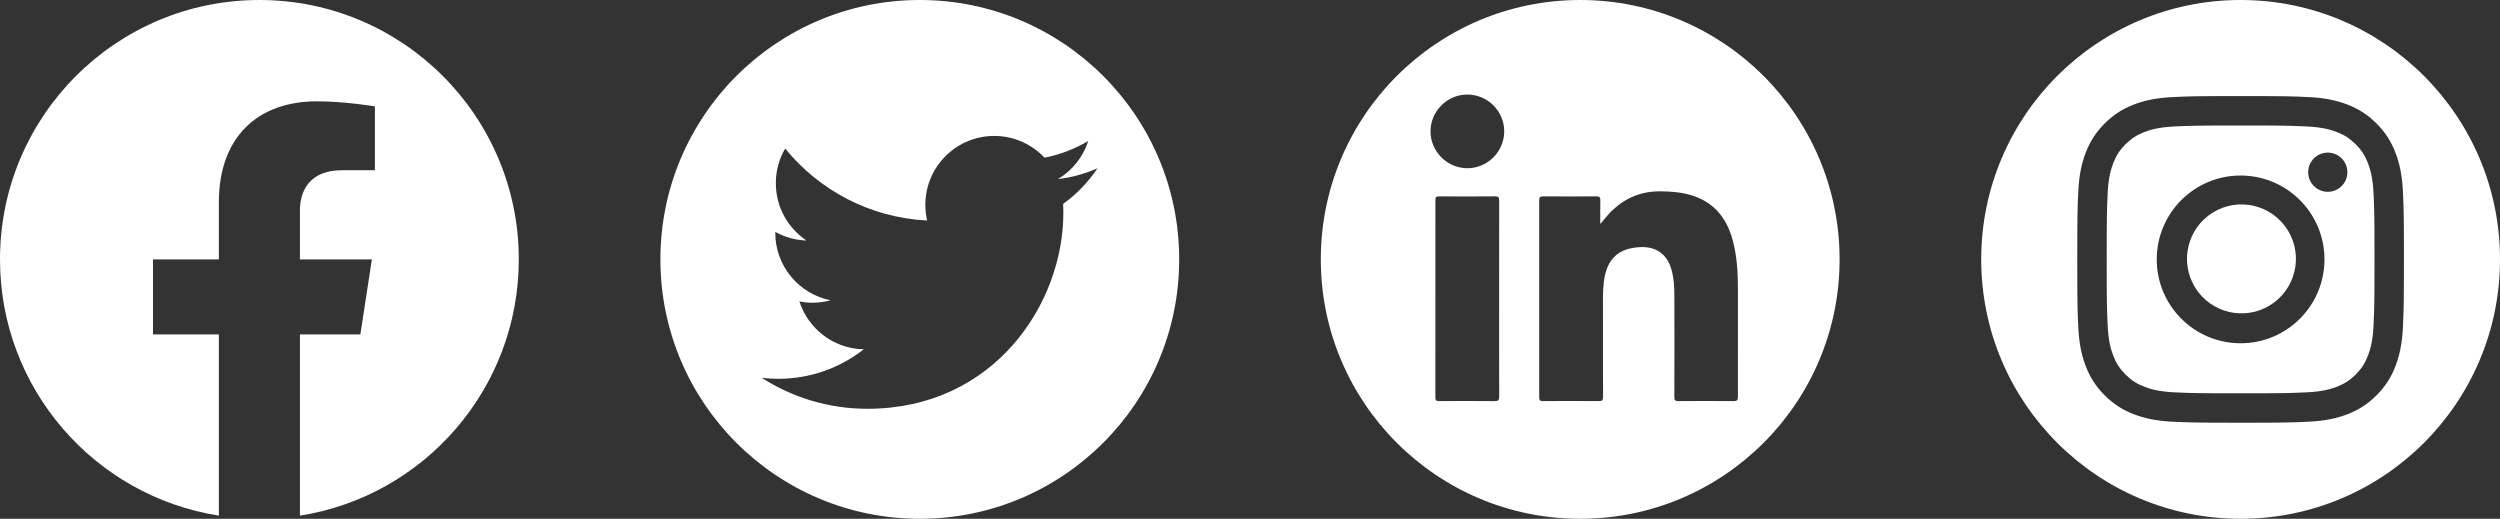
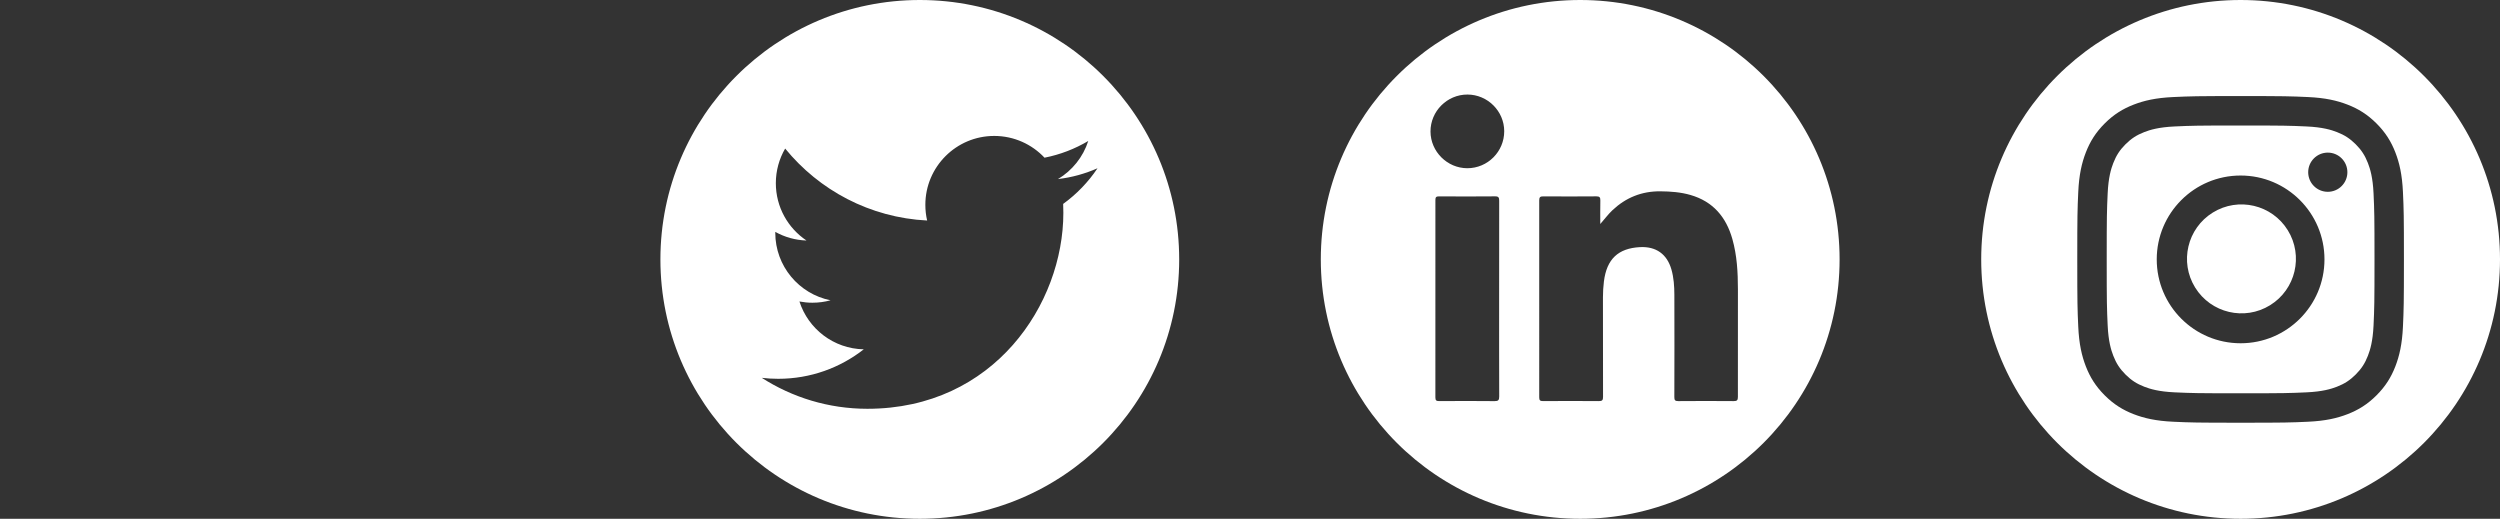
<svg xmlns="http://www.w3.org/2000/svg" version="1.1" x="0px" y="0px" width="650.555px" height="135px" viewBox="0 0 650.555 135" style="overflow:visible;enable-background:new 0 0 650.555 135;" xml:space="preserve">
  <rect x="0" y="0" width="650.555" height="135" fill="#333333" stroke="none" />
  <style type="text/css">
	.st0{fill:#FFFFFF;}
	.st1{fill-rule:evenodd;clip-rule:evenodd;fill:#FFFFFF;}
</style>
  <defs>
</defs>
  <g>
    <path class="st0" d="M616.186,42.435c-0.771-1.984-1.692-3.4-3.179-4.887s-2.903-2.408-4.887-3.179   c-1.498-0.582-3.748-1.274-7.892-1.463c-4.482-0.204-5.826-0.248-17.174-0.248c-11.348,0-12.692,0.043-17.174,0.248   c-4.144,0.189-6.394,0.881-7.892,1.463c-1.984,0.771-3.399,1.692-4.887,3.179c-1.487,1.487-2.408,2.903-3.179,4.887   c-0.582,1.498-1.274,3.748-1.463,7.892c-0.204,4.482-0.248,5.826-0.248,17.174c0,11.348,0.043,12.692,0.248,17.174   c0.189,4.144,0.881,6.394,1.463,7.892c0.771,1.984,1.692,3.4,3.179,4.887c1.487,1.487,2.903,2.408,4.887,3.179   c1.498,0.582,3.748,1.274,7.892,1.463c4.481,0.204,5.825,0.248,17.174,0.248c11.349,0,12.693-0.043,17.174-0.248   c4.144-0.189,6.394-0.881,7.892-1.463c1.984-0.771,3.4-1.692,4.887-3.179s2.408-2.903,3.179-4.887   c0.582-1.498,1.274-3.748,1.463-7.892c0.204-4.482,0.248-5.826,0.248-17.174c0-11.348-0.043-12.692-0.248-17.174   C617.461,46.183,616.768,43.932,616.186,42.435z M583.055,89.324c-12.053,0-21.824-9.771-21.824-21.824   c0-12.053,9.771-21.824,21.824-21.824c12.053,0,21.824,9.771,21.824,21.824C604.879,79.553,595.108,89.324,583.055,89.324z    M605.742,49.913c-2.817,0-5.1-2.283-5.1-5.1s2.283-5.1,5.1-5.1s5.1,2.283,5.1,5.1S608.558,49.913,605.742,49.913z" />
    <ellipse transform="matrix(0.851 -0.526 0.526 0.851 51.592 316.612)" class="st0" cx="583.055" cy="67.5" rx="14.167" ry="14.167" />
    <path class="st0" d="M583.055,0c-37.279,0-67.5,30.221-67.5,67.5c0,37.279,30.221,67.5,67.5,67.5c37.279,0,67.5-30.221,67.5-67.5   C650.555,30.221,620.334,0,583.055,0z M625.299,85.023c-0.206,4.524-0.925,7.613-1.975,10.317   c-1.086,2.795-2.539,5.165-4.902,7.528c-2.363,2.363-4.733,3.816-7.528,4.902c-2.703,1.051-5.793,1.769-10.317,1.975   c-4.533,0.207-5.98,0.256-17.523,0.256c-11.542,0-12.99-0.049-17.523-0.256c-4.524-0.206-7.613-0.925-10.317-1.975   c-2.795-1.086-5.165-2.539-7.528-4.902c-2.363-2.363-3.816-4.733-4.902-7.528c-1.051-2.703-1.769-5.793-1.976-10.317   c-0.207-4.533-0.256-5.98-0.256-17.523c0-11.542,0.049-12.99,0.256-17.523c0.206-4.524,0.925-7.613,1.976-10.317   c1.086-2.795,2.539-5.165,4.902-7.528c2.363-2.363,4.733-3.816,7.528-4.902c2.704-1.051,5.793-1.769,10.317-1.976   c4.533-0.207,5.98-0.256,17.523-0.256c11.542,0,12.99,0.049,17.523,0.256c4.524,0.206,7.613,0.925,10.317,1.976   c2.795,1.086,5.165,2.539,7.528,4.902c2.363,2.363,3.816,4.733,4.902,7.528c1.051,2.703,1.769,5.793,1.975,10.317   c0.207,4.533,0.256,5.98,0.256,17.523C625.555,79.042,625.506,80.49,625.299,85.023z" />
  </g>
  <path class="st1" d="M239.352,0c-37.279,0-67.5,30.221-67.5,67.5c0,37.279,30.221,67.5,67.5,67.5c37.279,0,67.5-30.221,67.5-67.5  C306.852,30.221,276.631,0,239.352,0z M276.658,53.061c0.035,0.768,0.051,1.541,0.051,2.317c0,23.684-18.029,50.997-50.997,50.997  c-10.124,0-19.542-2.967-27.475-8.051c1.403,0.166,2.829,0.248,4.276,0.248c8.398,0,16.125-2.865,22.261-7.672  c-7.846-0.146-14.463-5.328-16.744-12.449c1.092,0.209,2.215,0.323,3.37,0.323c1.635,0,3.219-0.221,4.725-0.63  c-8.201-1.643-14.38-8.891-14.38-17.572c0-0.079,0-0.154,0.004-0.229c2.416,1.344,5.178,2.152,8.118,2.242  c-4.812-3.211-7.976-8.701-7.976-14.919c0-3.283,0.887-6.36,2.427-9.009c8.839,10.845,22.048,17.978,36.944,18.726  c-0.307-1.312-0.465-2.68-0.465-4.087c0-9.895,8.027-17.922,17.926-17.922c5.155,0,9.812,2.179,13.083,5.663  c4.083-0.804,7.917-2.297,11.381-4.351c-1.34,4.185-4.181,7.696-7.881,9.915c3.625-0.433,7.081-1.395,10.293-2.821  C283.2,47.374,280.158,50.531,276.658,53.061z" />
  <path class="st0" d="M411.203,0c-37.279,0-67.5,30.221-67.5,67.5c0,37.279,30.221,67.5,67.5,67.5c37.279,0,67.5-30.221,67.5-67.5  C478.703,30.221,448.483,0,411.203,0z M388.924,104.382c-4.801-0.053-9.604-0.041-14.406-0.007c-0.77,0.005-1.001-0.187-1-0.982  c0.023-17.112,0.021-34.224,0.004-51.336c-0.001-0.708,0.171-0.961,0.923-0.956c4.871,0.031,9.743,0.041,14.615-0.006  c0.936-0.009,1.063,0.354,1.061,1.156c-0.023,8.521-0.015,17.042-0.015,25.563c0,8.452-0.014,16.903,0.02,25.355  C390.13,104.109,389.897,104.393,388.924,104.382z M381.835,43.775c-5.226,0.002-9.57-4.325-9.587-9.548  c-0.017-5.282,4.323-9.631,9.607-9.625c5.246,0.005,9.57,4.314,9.576,9.543C391.436,39.45,387.129,43.773,381.835,43.775z   M452.238,103.282c0.002,0.873-0.243,1.102-1.102,1.095c-4.803-0.04-9.608-0.041-14.411,0.001c-0.845,0.007-1.028-0.255-1.025-1.053  c0.027-8.872,0.034-17.745,0.005-26.617c-0.007-2.224-0.149-4.445-0.773-6.608c-1.149-3.982-4-6.011-8.172-5.791  c-5.696,0.301-8.658,3.121-9.385,8.914c-0.173,1.383-0.255,2.768-0.254,4.161c0.007,8.629-0.009,17.258,0.023,25.887  c0.003,0.86-0.213,1.114-1.092,1.106c-4.838-0.043-9.677-0.037-14.516-0.003c-0.776,0.005-1-0.204-0.999-0.988  c0.021-17.084,0.022-34.167-0.001-51.251c-0.001-0.845,0.276-1.041,1.075-1.035c4.595,0.034,9.19,0.038,13.785-0.003  c0.845-0.008,1.064,0.266,1.046,1.067c-0.047,2.041-0.016,4.084-0.016,6.126c1.108-1.246,2.022-2.51,3.161-3.583  c3.5-3.299,7.641-4.964,12.475-4.922c2.656,0.022,5.283,0.214,7.844,0.955c5.859,1.694,9.264,5.727,10.887,11.45  c1.218,4.292,1.443,8.699,1.45,13.119C452.26,84.634,452.217,93.958,452.238,103.282z" />
-   <path class="st0" d="M67.5,0C30.221,0,0,30.221,0,67.5c0,33.691,24.684,61.616,56.953,66.68V87.012H39.814V67.5h17.139V52.629  c0-16.917,10.077-26.262,25.496-26.262c7.385,0,15.11,1.318,15.11,1.318v16.611h-8.512c-8.385,0-11,5.203-11,10.541V67.5h18.721  l-2.993,19.512H78.047v47.168C110.316,129.116,135,101.191,135,67.5C135,30.221,104.779,0,67.5,0z" />
</svg>